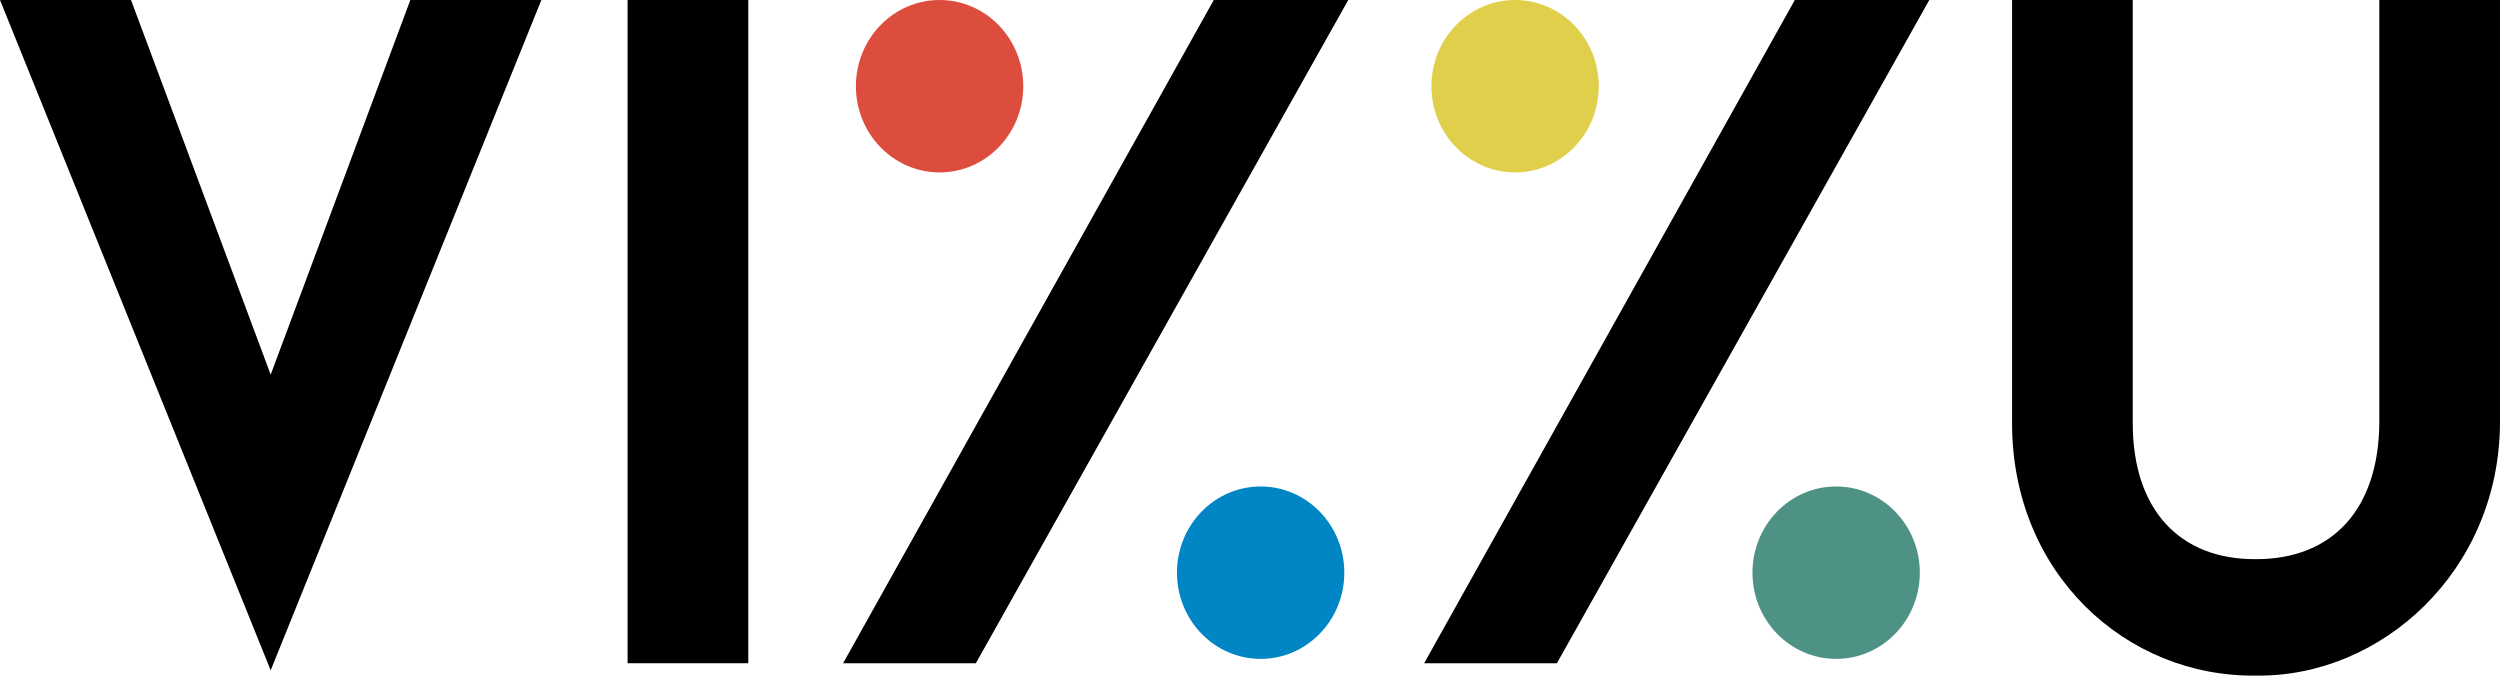
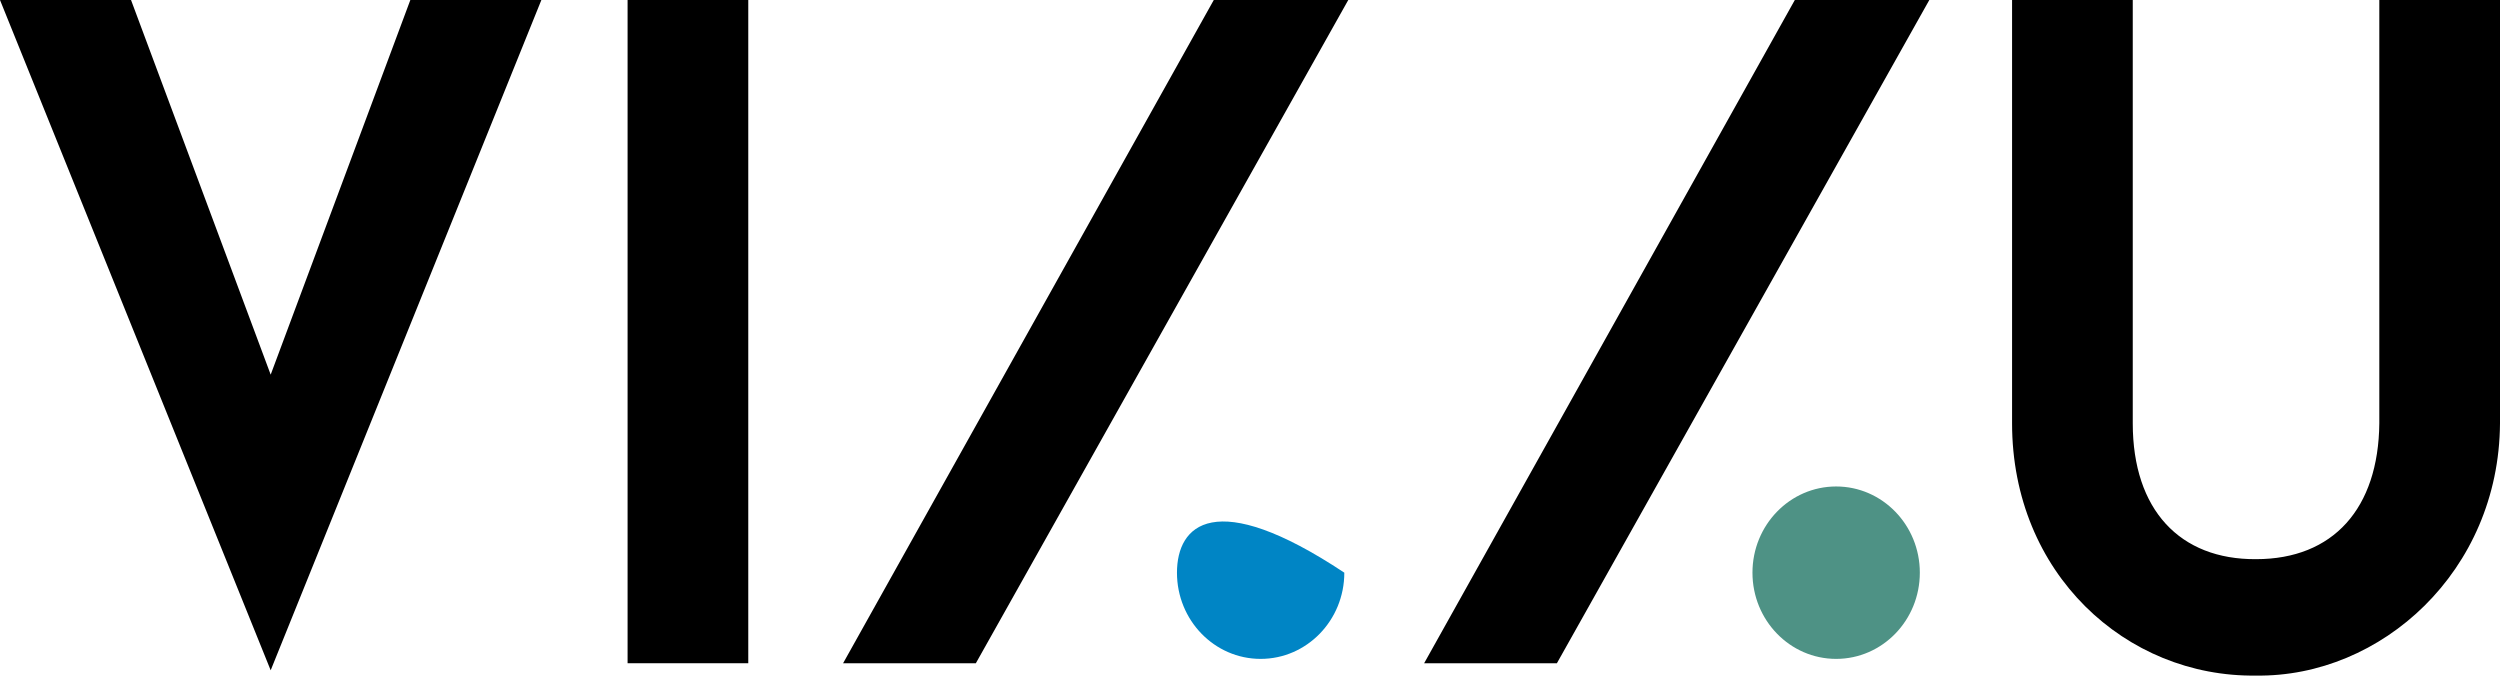
<svg xmlns="http://www.w3.org/2000/svg" width="146" height="40" viewBox="0 0 146 40" fill="none">
  <path d="M0 0L15.808 39.145L31.616 0H23.964L15.808 21.88L7.652 0H0Z" fill="black" />
  <path d="M36.651 0V38.733H43.699V0H36.651Z" fill="black" />
  <path d="M56.99 38.733L78.739 0H70.885L49.237 38.733H56.99Z" fill="black" />
  <path d="M90.923 38.733L112.672 0H104.818L83.17 38.733H90.923Z" fill="black" />
  <path d="M117.505 0V24.723C117.505 33.479 124.15 39.557 131.753 39.454C139.053 39.557 145.944 33.376 146 24.723V0H138.952V24.723C138.903 29.694 136.261 32.655 131.753 32.655C127.3 32.686 124.553 29.77 124.553 24.723V0H117.505Z" fill="black" />
-   <path d="M54.872 10.069C57.571 10.069 59.759 7.815 59.759 5.035C59.759 2.254 57.571 0 54.872 0C52.173 0 49.985 2.254 49.985 5.035C49.985 7.815 52.173 10.069 54.872 10.069Z" fill="#DD4D3E" />
-   <path d="M88.481 10.069C91.18 10.069 93.368 7.815 93.368 5.035C93.368 2.254 91.18 0 88.481 0C85.782 0 83.595 2.254 83.595 5.035C83.595 7.815 85.782 10.069 88.481 10.069Z" fill="#E0CF4B" />
-   <path d="M73.621 38.479C76.32 38.479 78.508 36.225 78.508 33.444C78.508 30.664 76.32 28.41 73.621 28.41C70.922 28.41 68.735 30.664 68.735 33.444C68.735 36.225 70.922 38.479 73.621 38.479Z" fill="#0085C5" />
+   <path d="M73.621 38.479C76.32 38.479 78.508 36.225 78.508 33.444C70.922 28.41 68.735 30.664 68.735 33.444C68.735 36.225 70.922 38.479 73.621 38.479Z" fill="#0085C5" />
  <path d="M107.231 38.479C109.93 38.479 112.118 36.225 112.118 33.444C112.118 30.664 109.93 28.41 107.231 28.41C104.532 28.41 102.344 30.664 102.344 33.444C102.344 36.225 104.532 38.479 107.231 38.479Z" fill="#4E9285" />
</svg>